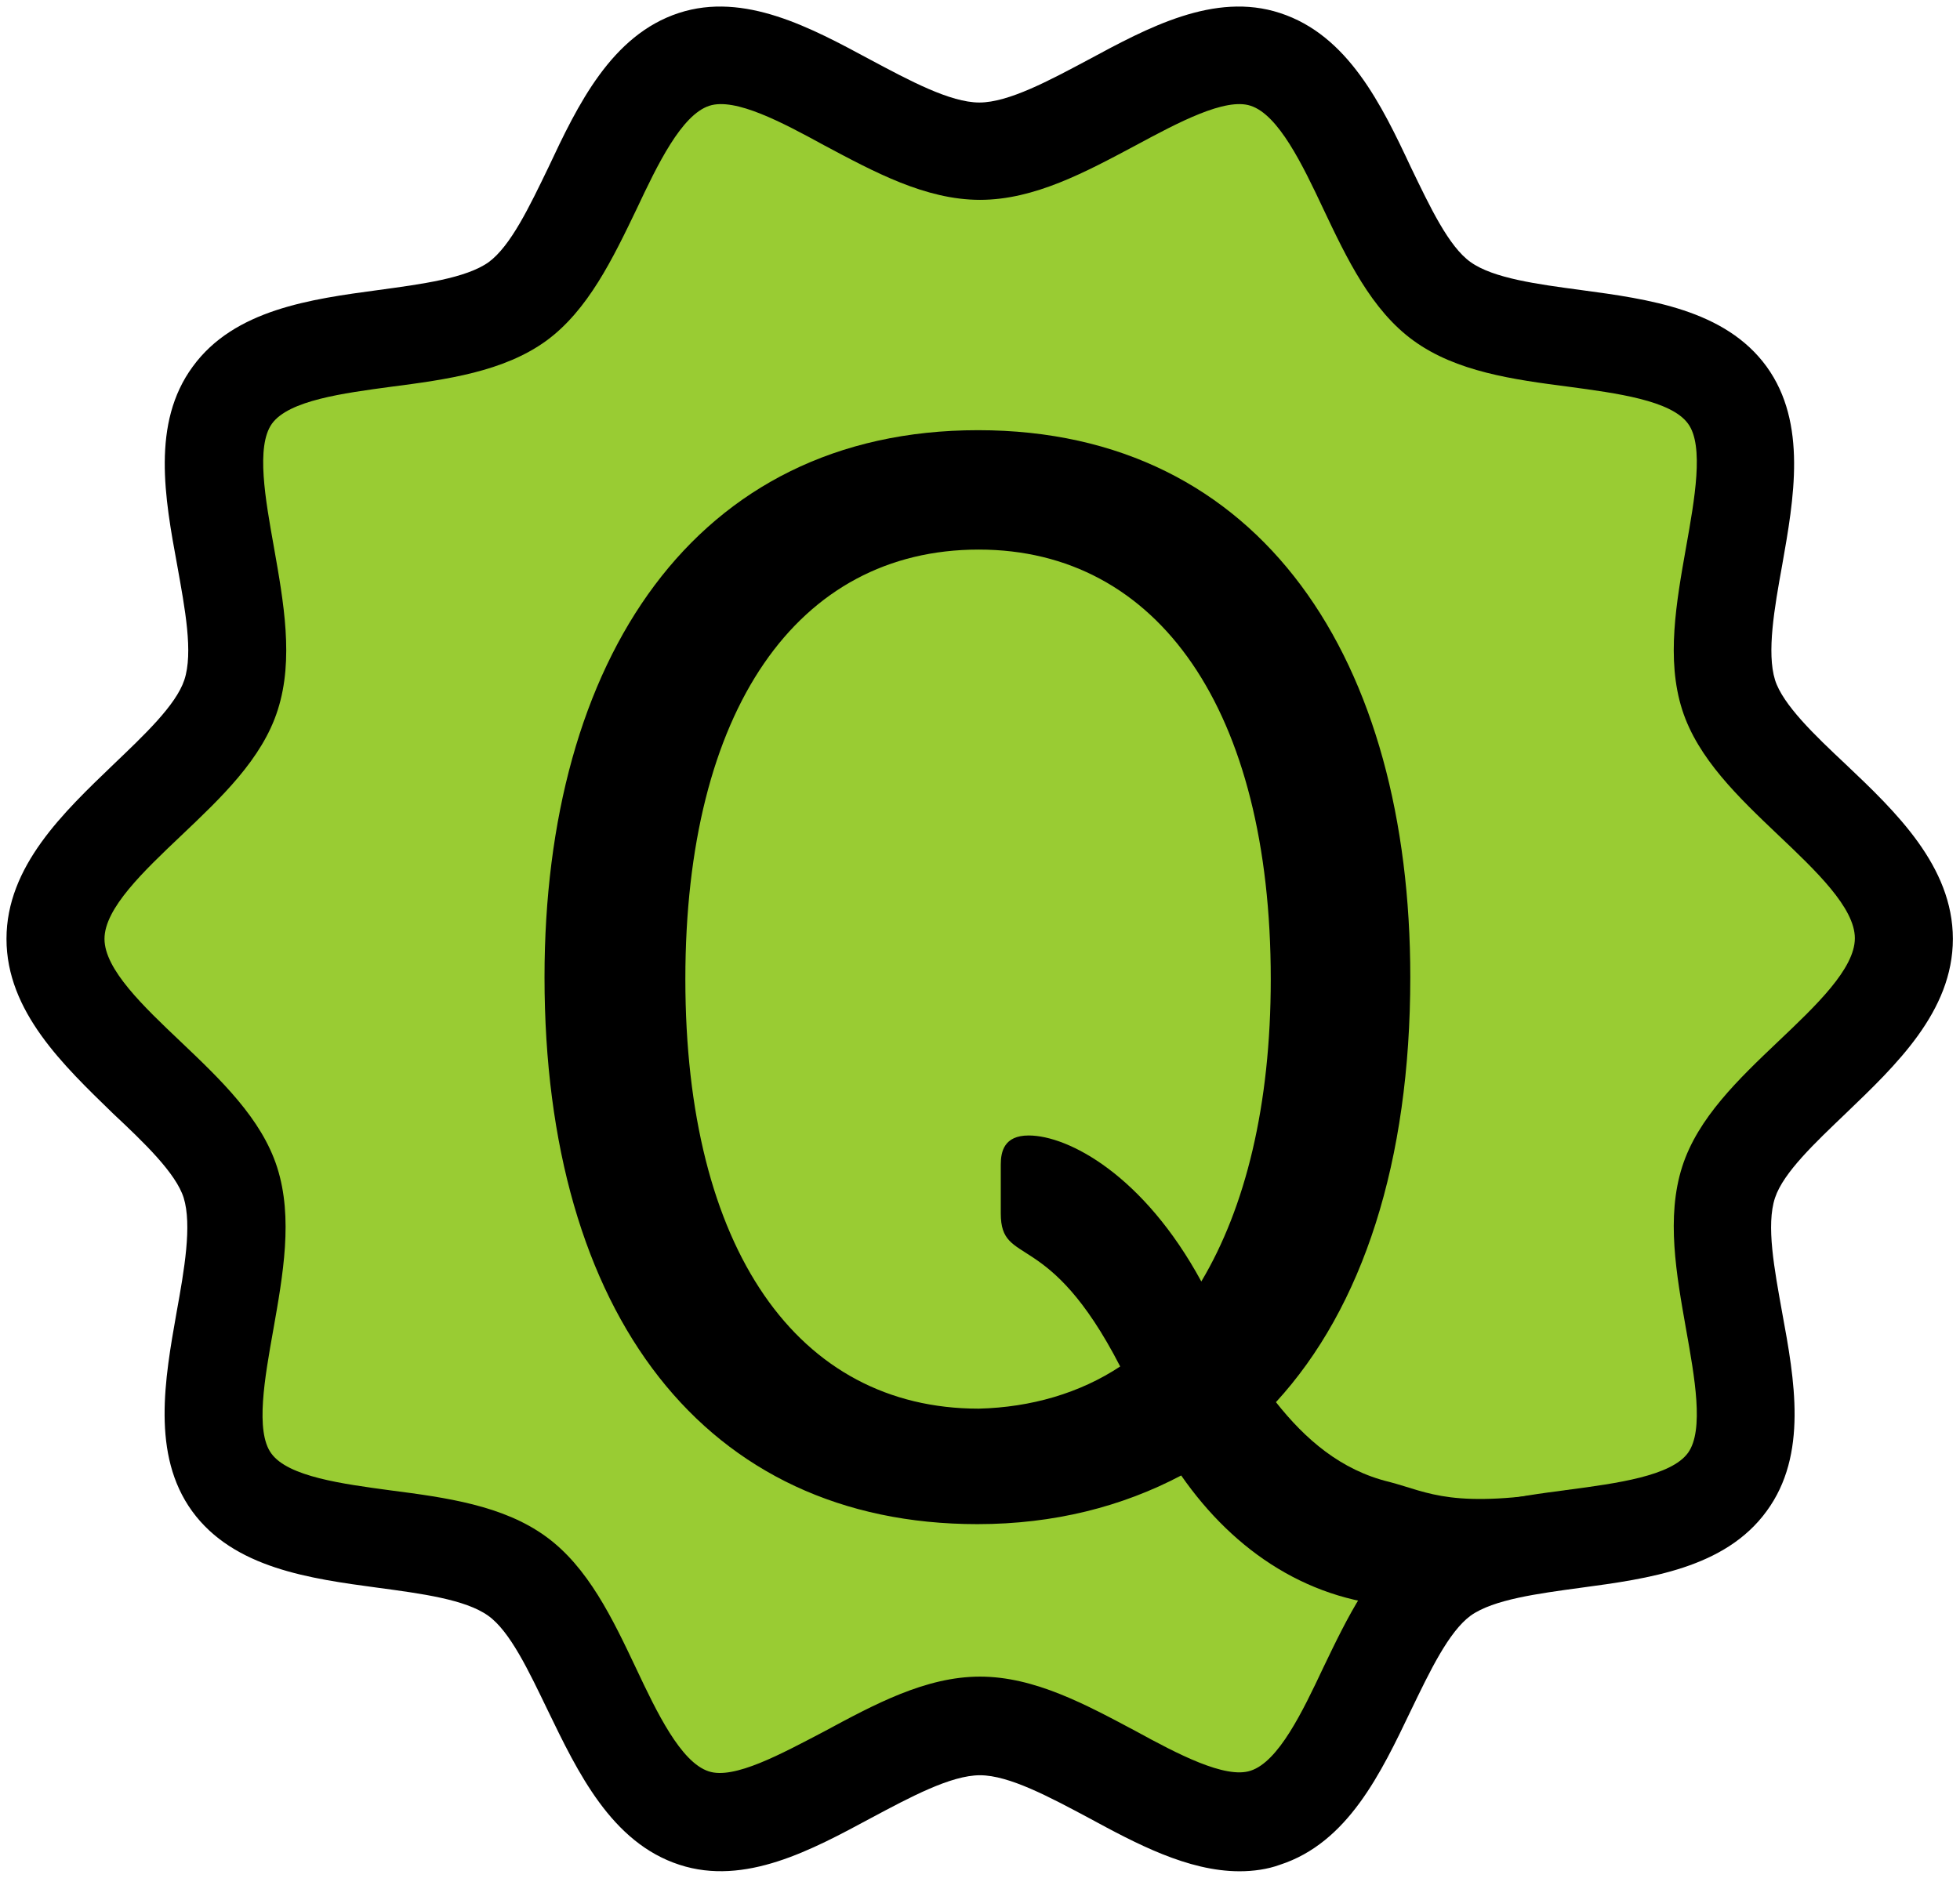
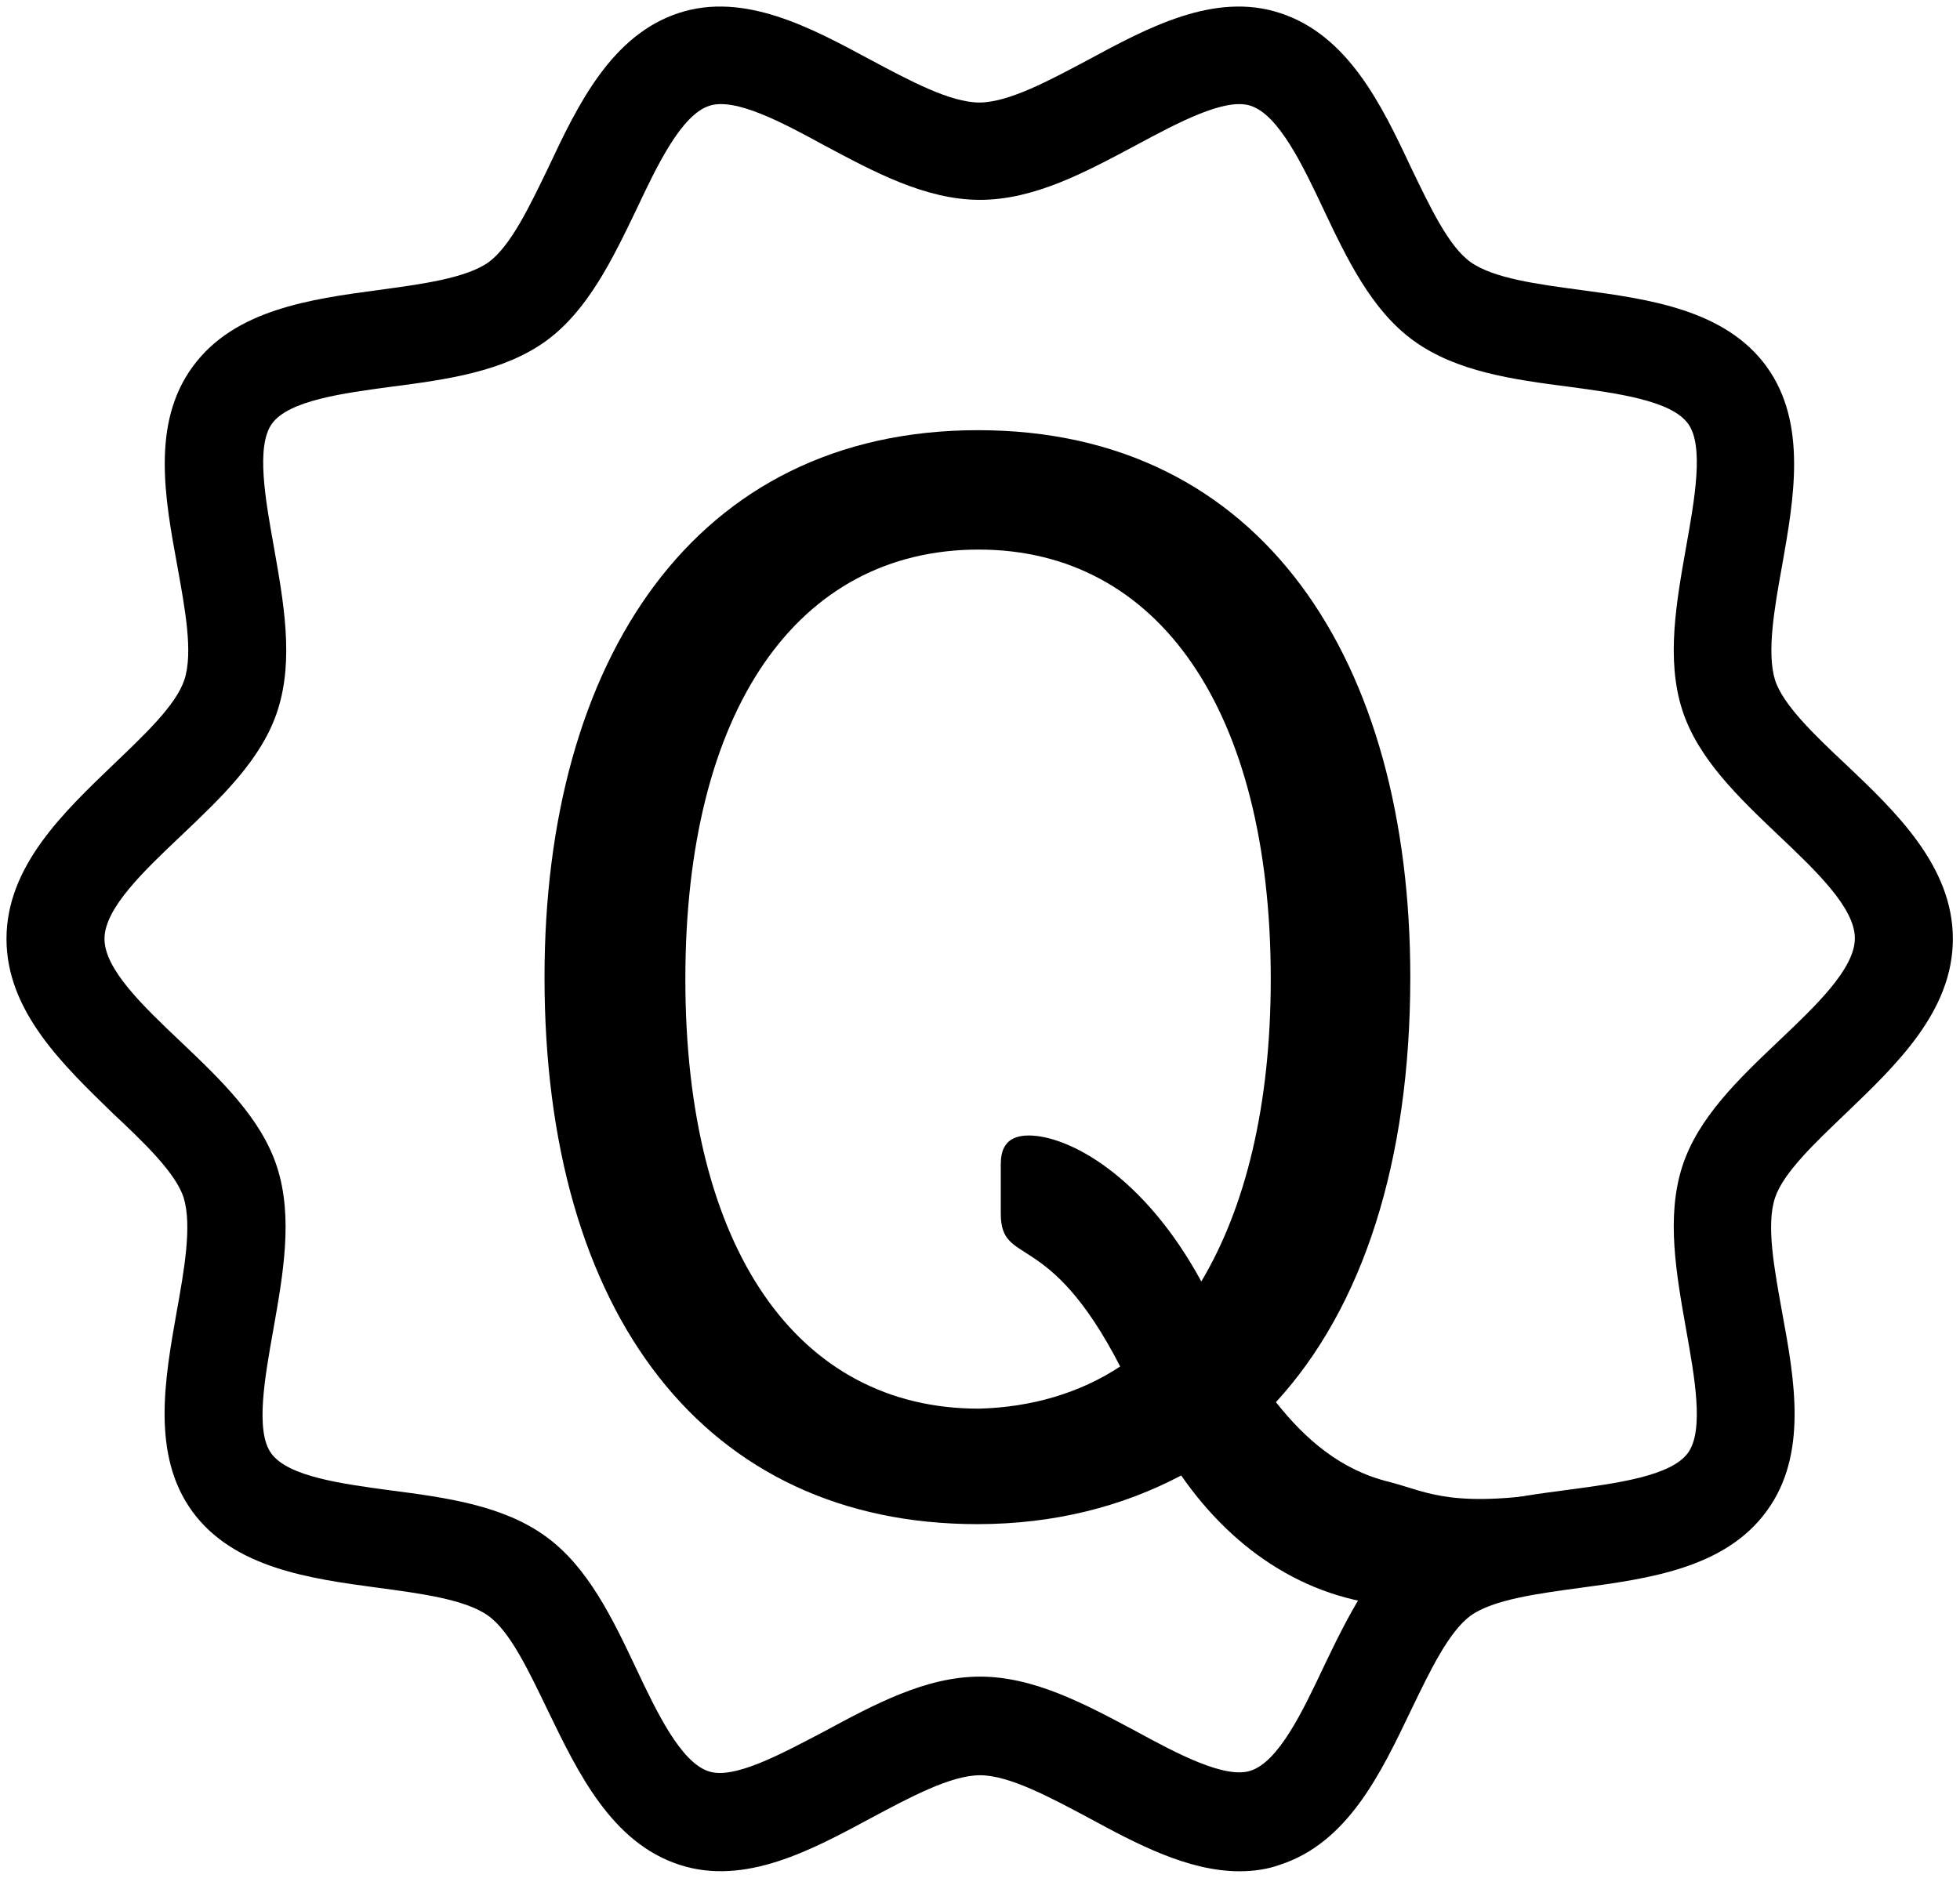
<svg xmlns="http://www.w3.org/2000/svg" version="1.1" id="Ebene_1" x="0px" y="0px" viewBox="0 0 302 289.4" style="enable-background:new 0 0 302 289.4;" xml:space="preserve">
  <style type="text/css"> .st0{fill:#3CA22C;} .st1{fill:#3CA22C;stroke:#000000;stroke-width:5;stroke-miterlimit:10;} .st2{fill:#8DAE24;} .st3{fill:#99CC33;} .st4{fill:#009037;} .st5{fill:#FFFFFF;} .st6{fill:#F6A618;} .st7{fill:#4C8629;} </style>
  <g>
    <g>
-       <path class="st3" d="M293.4,144.7c0,14.2-22.8,24.7-27,37.5c-4.3,13.3,7.9,35.1-0.2,46.2c-8.1,11.2-32.7,6.3-43.9,14.4 c-11.1,8.1-14,33-27.3,37.3c-12.8,4.2-29.8-14.2-44-14.2c-14.2,0-31.2,18.3-44,14.2c-13.3-4.3-16.2-29.3-27.3-37.3 c-11.2-8.1-35.8-3.3-43.9-14.4c-8.1-11.1,4.1-32.9-0.2-46.2c-4.2-12.8-27-23.3-27-37.5c0-14.2,22.8-24.7,27-37.5 C39.9,93.9,27.7,72,35.8,61c8.1-11.2,32.7-6.3,43.9-14.4c11.1-8.1,14-33,27.3-37.3c12.8-4.2,29.8,14.2,44,14.2 c14.2,0,31.2-18.3,44-14.2c13.3,4.3,16.2,29.3,27.3,37.3c11.2,8.1,35.8,3.3,43.9,14.4c8.1,11.1-4.1,32.9,0.2,46.2 C270.6,120,293.4,130.5,293.4,144.7z" />
      <path d="M191,288.4c-8,0-16-4.3-23.2-8.2c-6-3.2-12.3-6.6-16.8-6.6s-10.8,3.4-16.8,6.6c-9.1,4.9-19.4,10.5-29.5,7.2 C94.2,284,89,273.1,84.4,263.6c-2.9-6-5.8-12.2-9.2-14.6c-3.5-2.5-10.3-3.4-17-4.3c-10.4-1.4-22.2-3-28.6-11.8 c-6.3-8.7-4.2-20.4-2.4-30.6c1.2-6.6,2.4-13.5,1.1-17.7c-1.2-3.8-6.1-8.5-10.9-13C9.8,164.2,1,155.9,1,144.7 c0-11.2,8.8-19.5,16.5-26.9c4.7-4.5,9.6-9.1,10.9-13c1.4-4.2,0.1-11-1.1-17.7c-1.9-10.3-4-21.9,2.4-30.6 c6.4-8.8,18.2-10.4,28.6-11.8c6.6-0.9,13.5-1.8,17-4.3c3.4-2.5,6.3-8.6,9.2-14.6C89,16.2,94.2,5.4,104.6,2 c10.1-3.3,20.4,2.3,29.5,7.2c6,3.2,12.3,6.6,16.8,6.6s10.8-3.4,16.8-6.6c9.1-4.9,19.4-10.5,29.5-7.2c10.5,3.4,15.7,14.2,20.2,23.8 c2.9,6,5.8,12.2,9.2,14.6c3.5,2.5,10.3,3.4,17,4.3c10.4,1.4,22.2,3,28.6,11.8c6.3,8.7,4.2,20.4,2.4,30.6 c-1.2,6.6-2.4,13.5-1.1,17.7c1.2,3.8,6.1,8.5,10.9,13c7.7,7.3,16.5,15.7,16.5,26.9c0,11.2-8.8,19.5-16.5,26.9 c-4.7,4.5-9.6,9.1-10.9,13c-1.4,4.2-0.1,11,1.1,17.7c1.9,10.3,4,21.9-2.4,30.6c-6.4,8.8-18.2,10.4-28.6,11.8 c-6.6,0.9-13.5,1.8-17,4.3c-3.4,2.5-6.3,8.6-9.2,14.6c-4.6,9.6-9.7,20.4-20.2,23.8C195.3,288.1,193.1,288.4,191,288.4z M151,258.4 c8.4,0,16.3,4.3,24,8.4c6.4,3.5,13.8,7.4,17.7,6.1c4.3-1.4,8-9.1,11.2-15.9c3.7-7.7,7.5-15.6,13.9-20.3c6.6-4.8,15.4-6,23.9-7.1 c7.4-1,15.8-2.1,18.4-5.7c2.5-3.5,1-11.7-0.3-19c-1.5-8.5-3.1-17.3-0.6-25.1c2.4-7.5,8.7-13.5,14.8-19.3 c5.8-5.5,11.8-11.2,11.8-15.9c0-4.7-6-10.4-11.8-15.9c-6.1-5.8-12.4-11.8-14.8-19.3c-2.5-7.8-0.9-16.6,0.6-25.1 c1.3-7.3,2.8-15.6,0.3-19c-2.6-3.6-11-4.7-18.4-5.7c-8.5-1.1-17.3-2.3-23.9-7.1c-6.5-4.7-10.3-12.7-13.9-20.3 c-3.2-6.8-6.9-14.5-11.2-15.9c-3.9-1.3-11.2,2.6-17.7,6.1c-7.7,4.1-15.6,8.4-24,8.4s-16.3-4.3-24-8.4c-6.4-3.5-13.7-7.4-17.7-6.1 c-4.3,1.4-8,9.1-11.2,15.9c-3.7,7.7-7.5,15.6-13.9,20.3c-6.6,4.8-15.4,6-23.9,7.1c-7.4,1-15.8,2.1-18.4,5.7 c-2.5,3.5-1,11.7,0.3,19c1.5,8.5,3.1,17.3,0.6,25.1C40.4,117,34,123,27.9,128.8c-5.8,5.5-11.8,11.2-11.8,15.9 c0,4.7,6,10.4,11.8,15.9c6.1,5.8,12.4,11.8,14.8,19.3c2.5,7.8,0.9,16.6-0.6,25.1c-1.3,7.3-2.8,15.6-0.3,19 c2.6,3.6,11,4.7,18.4,5.7c8.5,1.1,17.3,2.3,23.9,7.1c6.5,4.7,10.3,12.7,13.9,20.3c3.2,6.8,6.9,14.5,11.2,15.9 c3.9,1.3,11.2-2.7,17.7-6.1C134.7,262.7,142.6,258.4,151,258.4z" />
    </g>
    <g>
      <path d="M83.9,150.6c0-48.7,23-84.3,66.8-84.3c43.9,0,66.6,35.7,66.6,84.3c0,28.4-7.3,50.9-20.7,65.5c4.5,5.7,10,10.5,17.5,12.3 c6.1,1.6,9.7,4.3,27.9,1.2l-19.3,12.8c0,3.9-2.5,5.2-6.1,5.2c-14.6-0.5-26.4-8.4-34.6-20.2c-9.1,4.8-19.6,7.5-31.4,7.5 C108.7,234.9,83.9,202.6,83.9,150.6z M172.6,210.6c-11.1-21.6-18.4-15.2-18.4-23.6v-7.5c0-2,0.5-4.5,4.3-4.5 c6.1,0,17.7,6.1,26.6,22.5c6.8-11.4,10.7-27.1,10.7-46.6c0-41.4-17.3-66.2-45-66.2c-28,0-45.2,24.8-45.2,66.2 c0,41.6,17.3,66.2,45.2,66.2C158.9,216.9,166.4,214.7,172.6,210.6z" />
    </g>
  </g>
</svg>